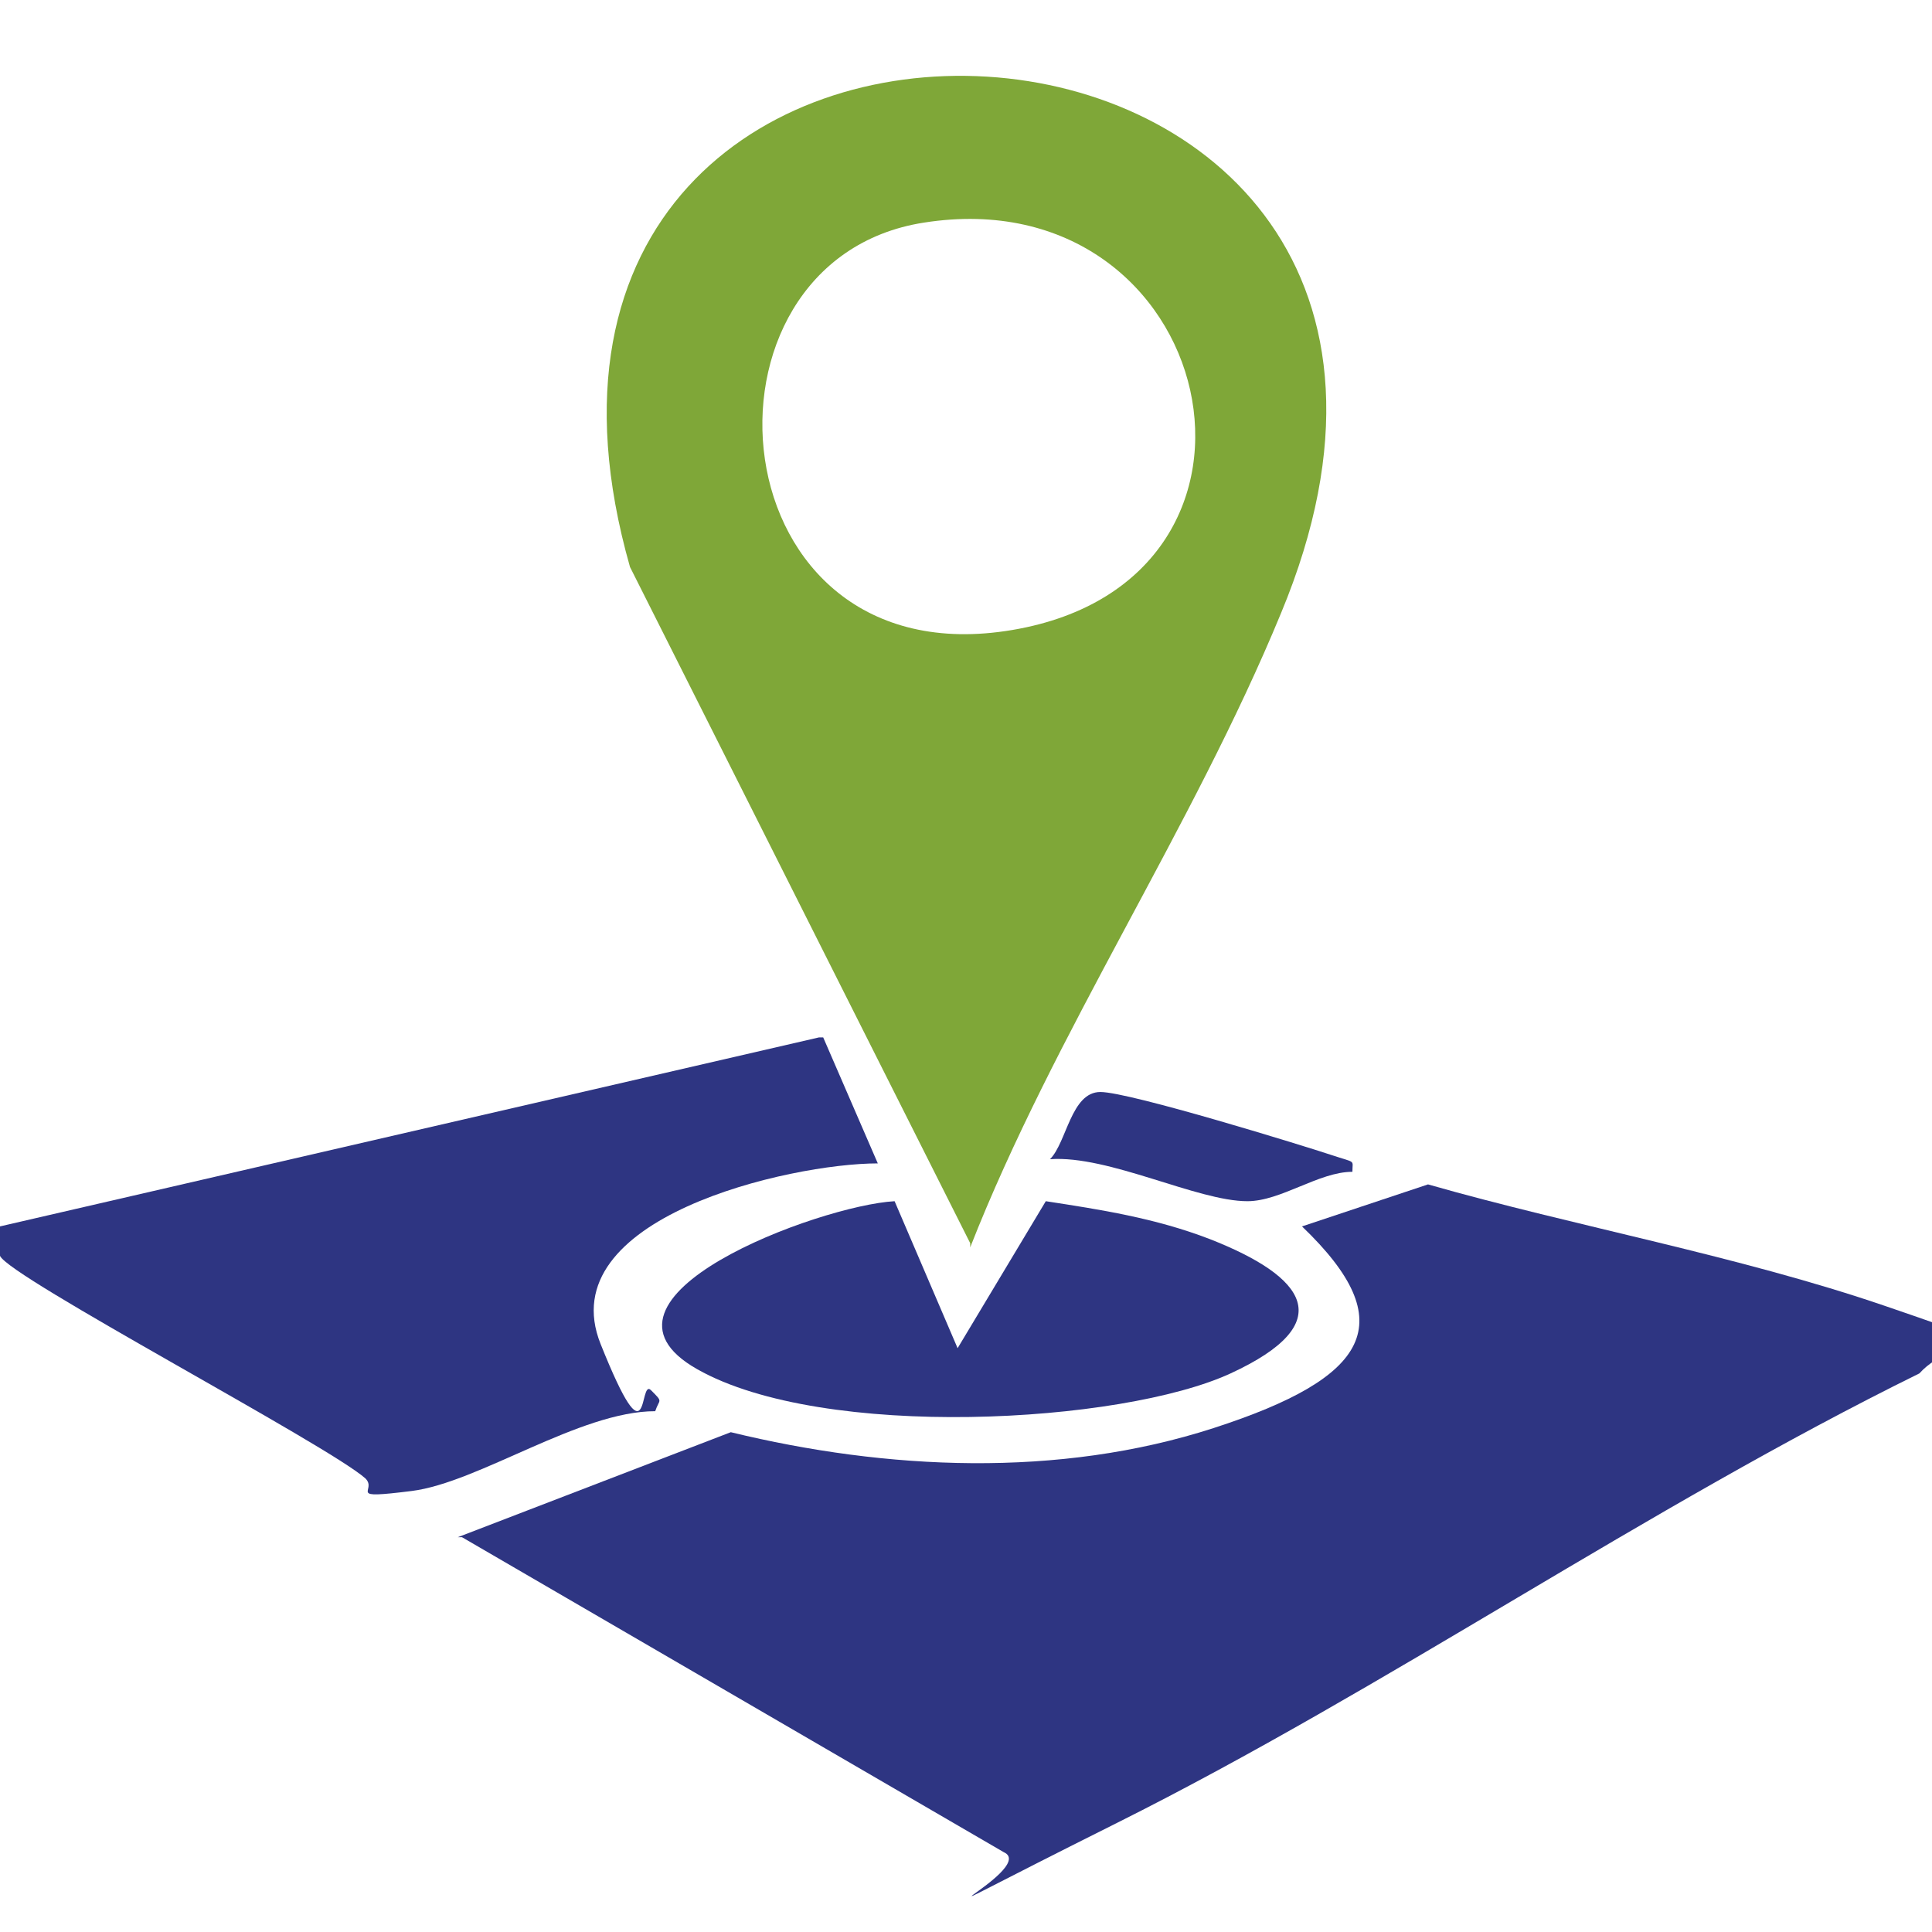
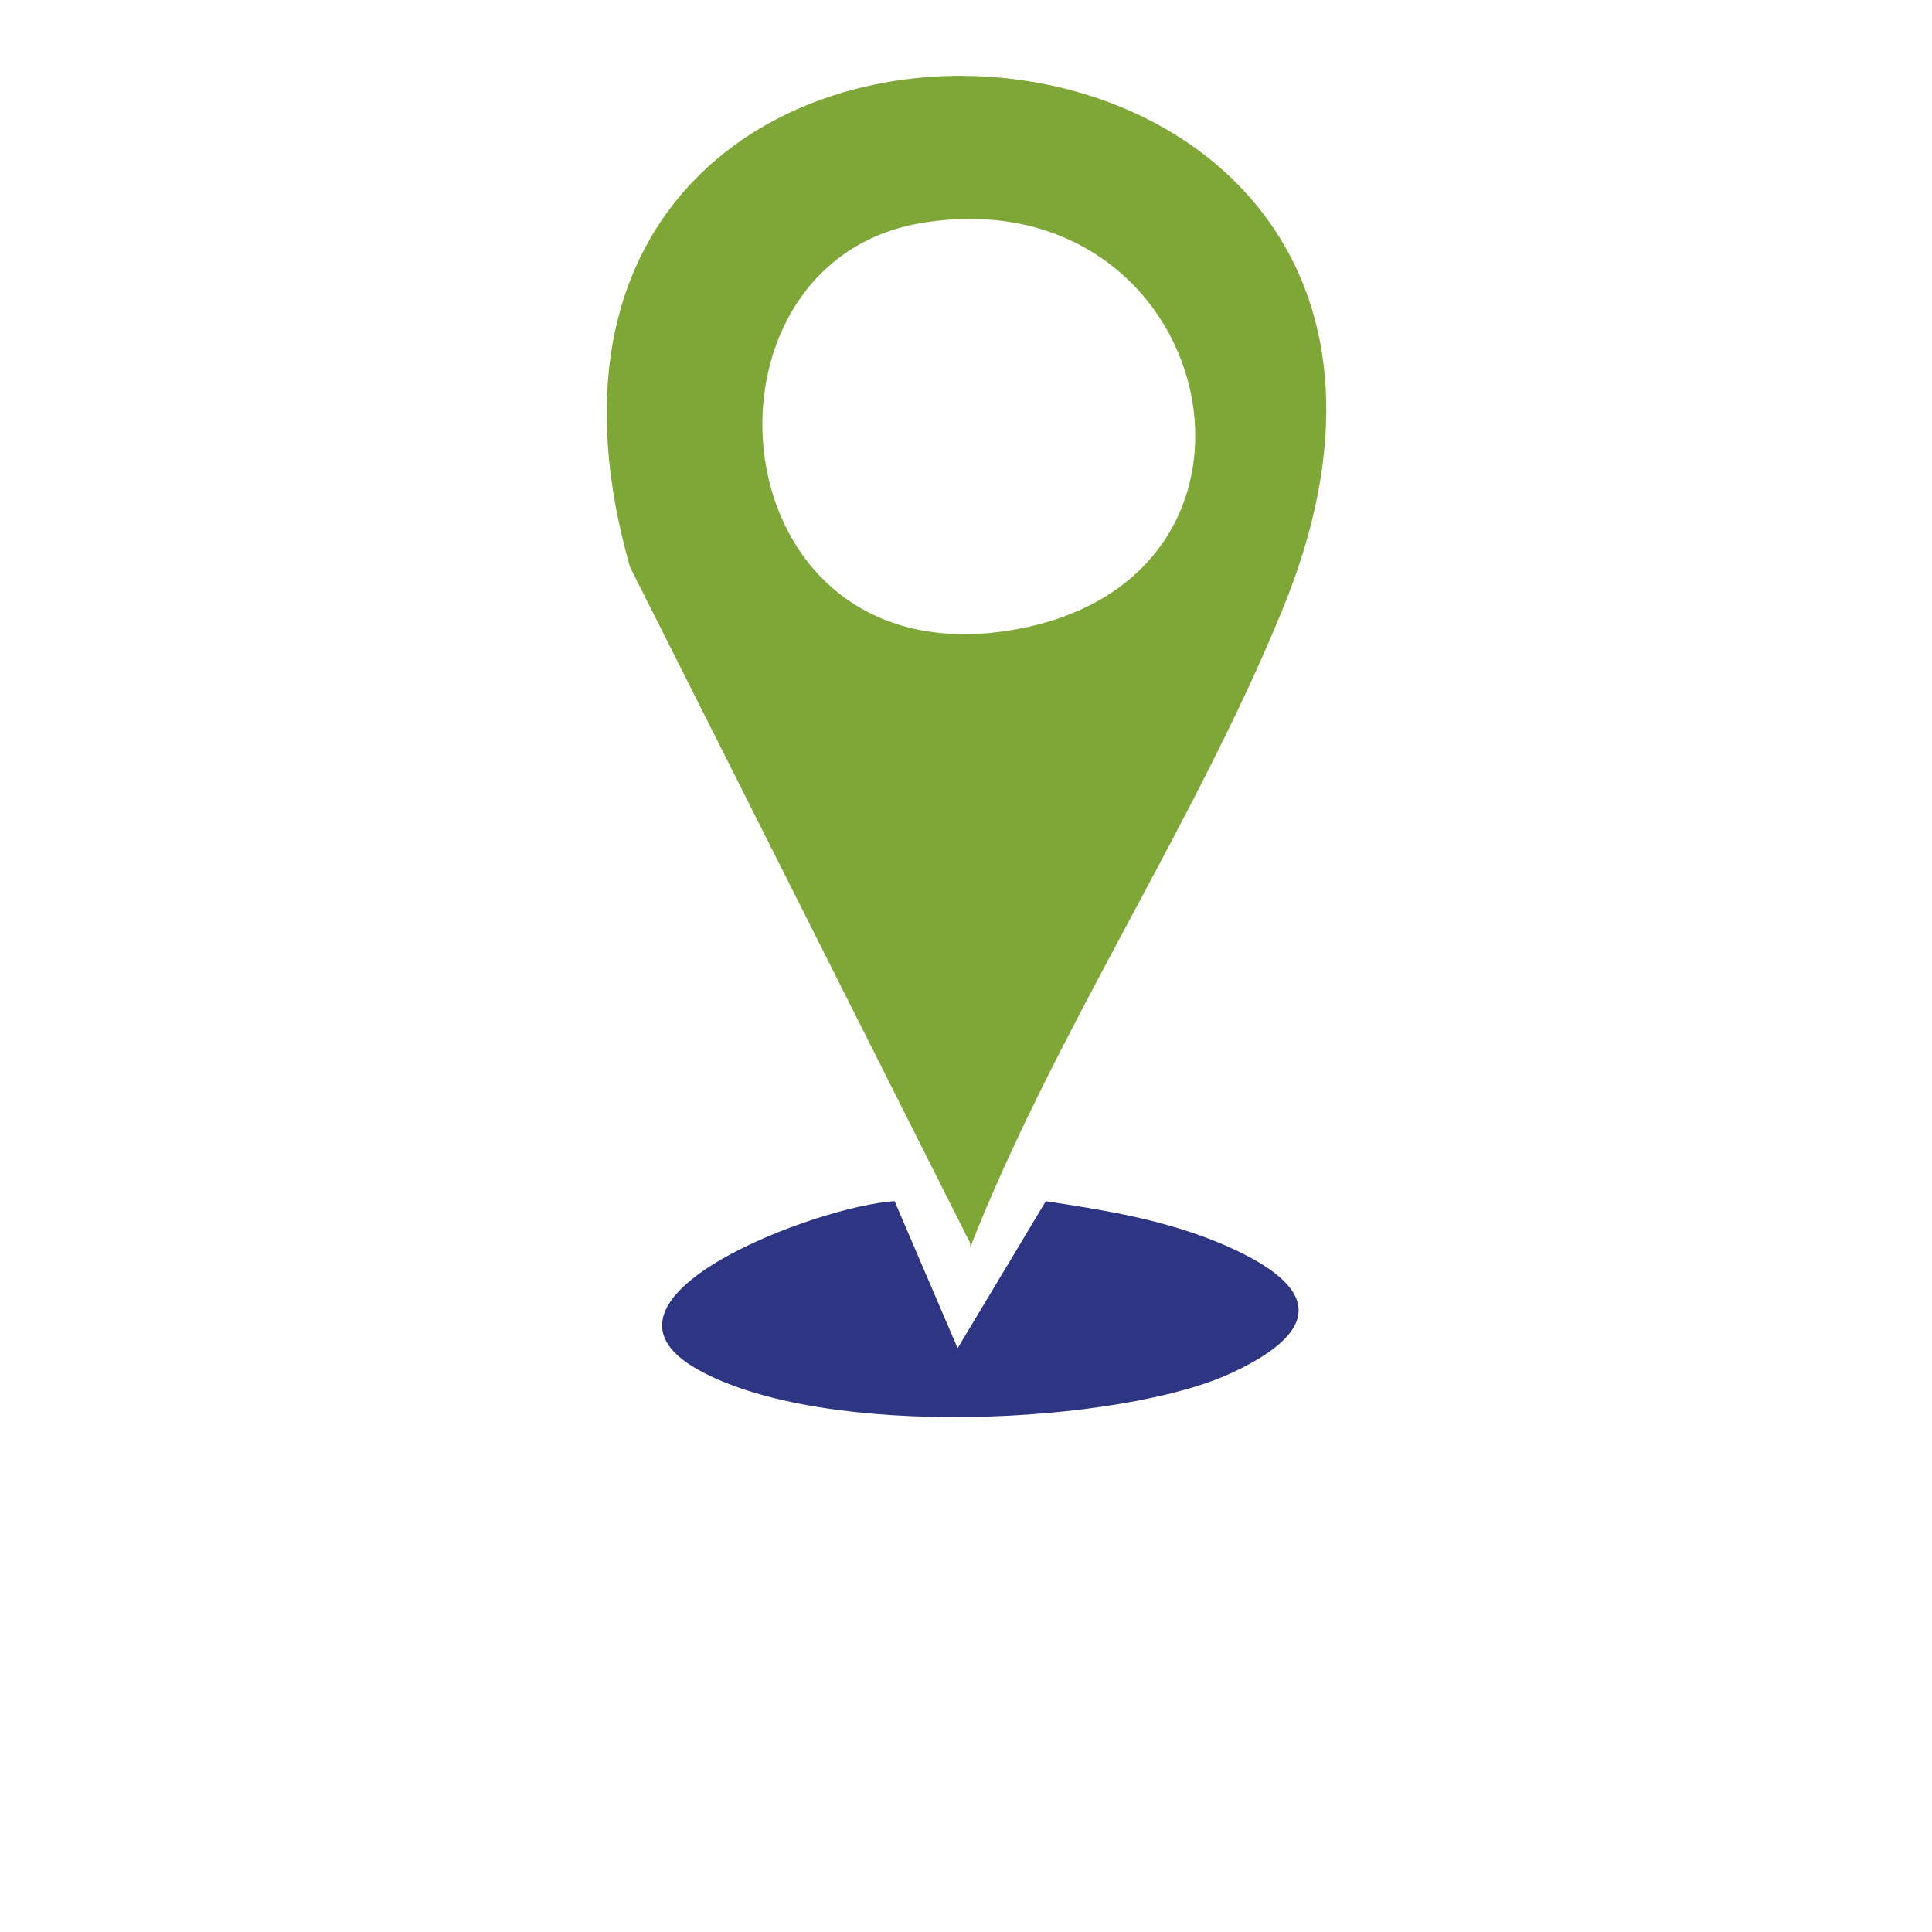
<svg xmlns="http://www.w3.org/2000/svg" id="Capa_1" version="1.1" viewBox="0 0 46 46">
  <defs>
    <style>
      .st0 {
        fill: #2e3582;
      }

      .st1 {
        fill: #7fa738;
      }
    </style>
  </defs>
-   <path class="st0" d="M10.9,36.6l6.5-2.5c3.7.9,7.8,1.1,11.5-.1s4.5-2.5,2.1-4.8l3-1c3.5,1,7.4,1.7,10.9,2.9s1.7.6.8,1.6c-6.5,3.2-12.7,7.5-19.1,10.7s-1.8,1.1-2.7.7l-12.9-7.5Z" />
  <path class="st1" d="M23.1,29.6L15,13.5c-4.7-16.5,22.2-15,15.5,1.1-2.1,5.1-5.4,10-7.4,15.1ZM22,5.3c-5.8.9-5,10.9,2.1,9.7s4.9-10.8-2.1-9.7Z" />
-   <path class="st0" d="M19.6,24.7l1.3,3c-2.1,0-7.8,1.3-6.6,4.3s.9.8,1.2,1.1.2.2.1.5c-1.8,0-4.2,1.7-5.8,1.9s-.8,0-1.1-.3C7.8,34.4.2,30.4,0,29.9s0-.5,0-.7l19.5-4.5Z" />
  <path class="st0" d="M21.3,28.6l1.5,3.5,2.1-3.5c1.3.2,2.6.4,3.9.9,2.3.9,3.1,2,.5,3.2s-9.7,1.6-12.7-.1,2.9-3.9,4.7-4Z" />
-   <path class="st0" d="M32.2,27.9c-.8,0-1.7.7-2.5.7-1.2,0-3.3-1.1-4.7-1,.4-.4.5-1.6,1.2-1.6s4.9,1.3,5.5,1.5.5.1.5.4Z" />
</svg>